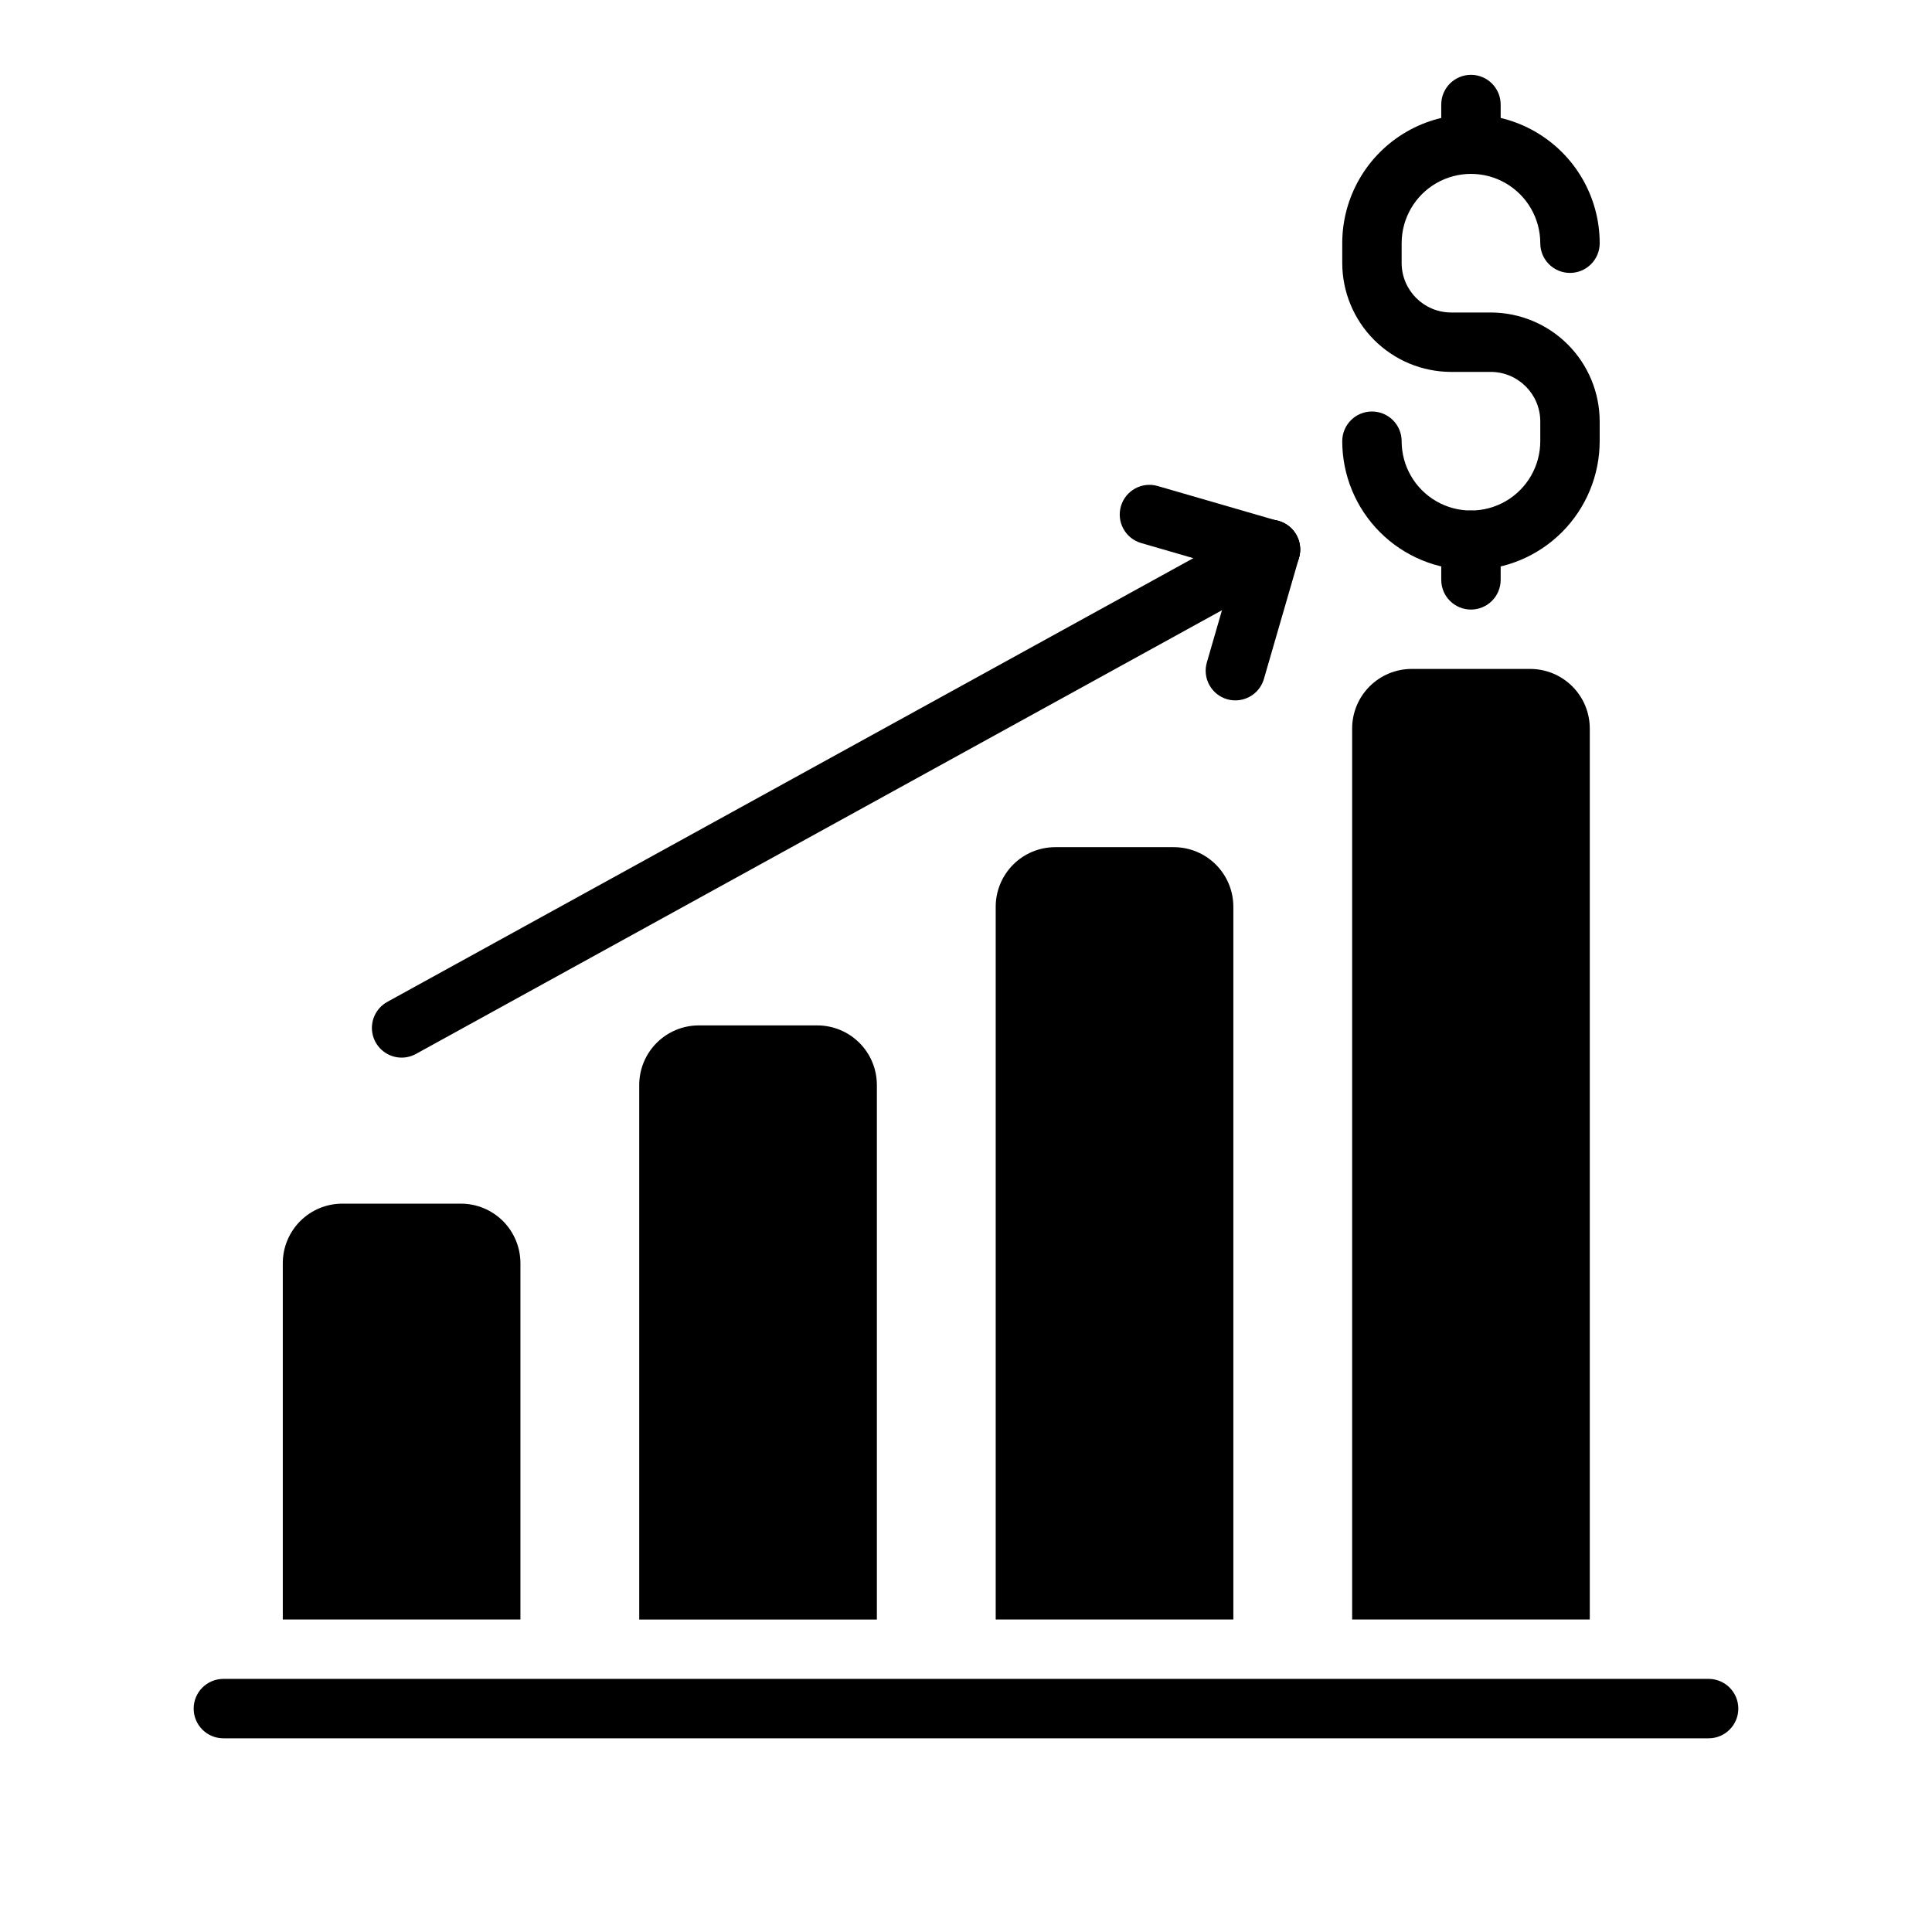
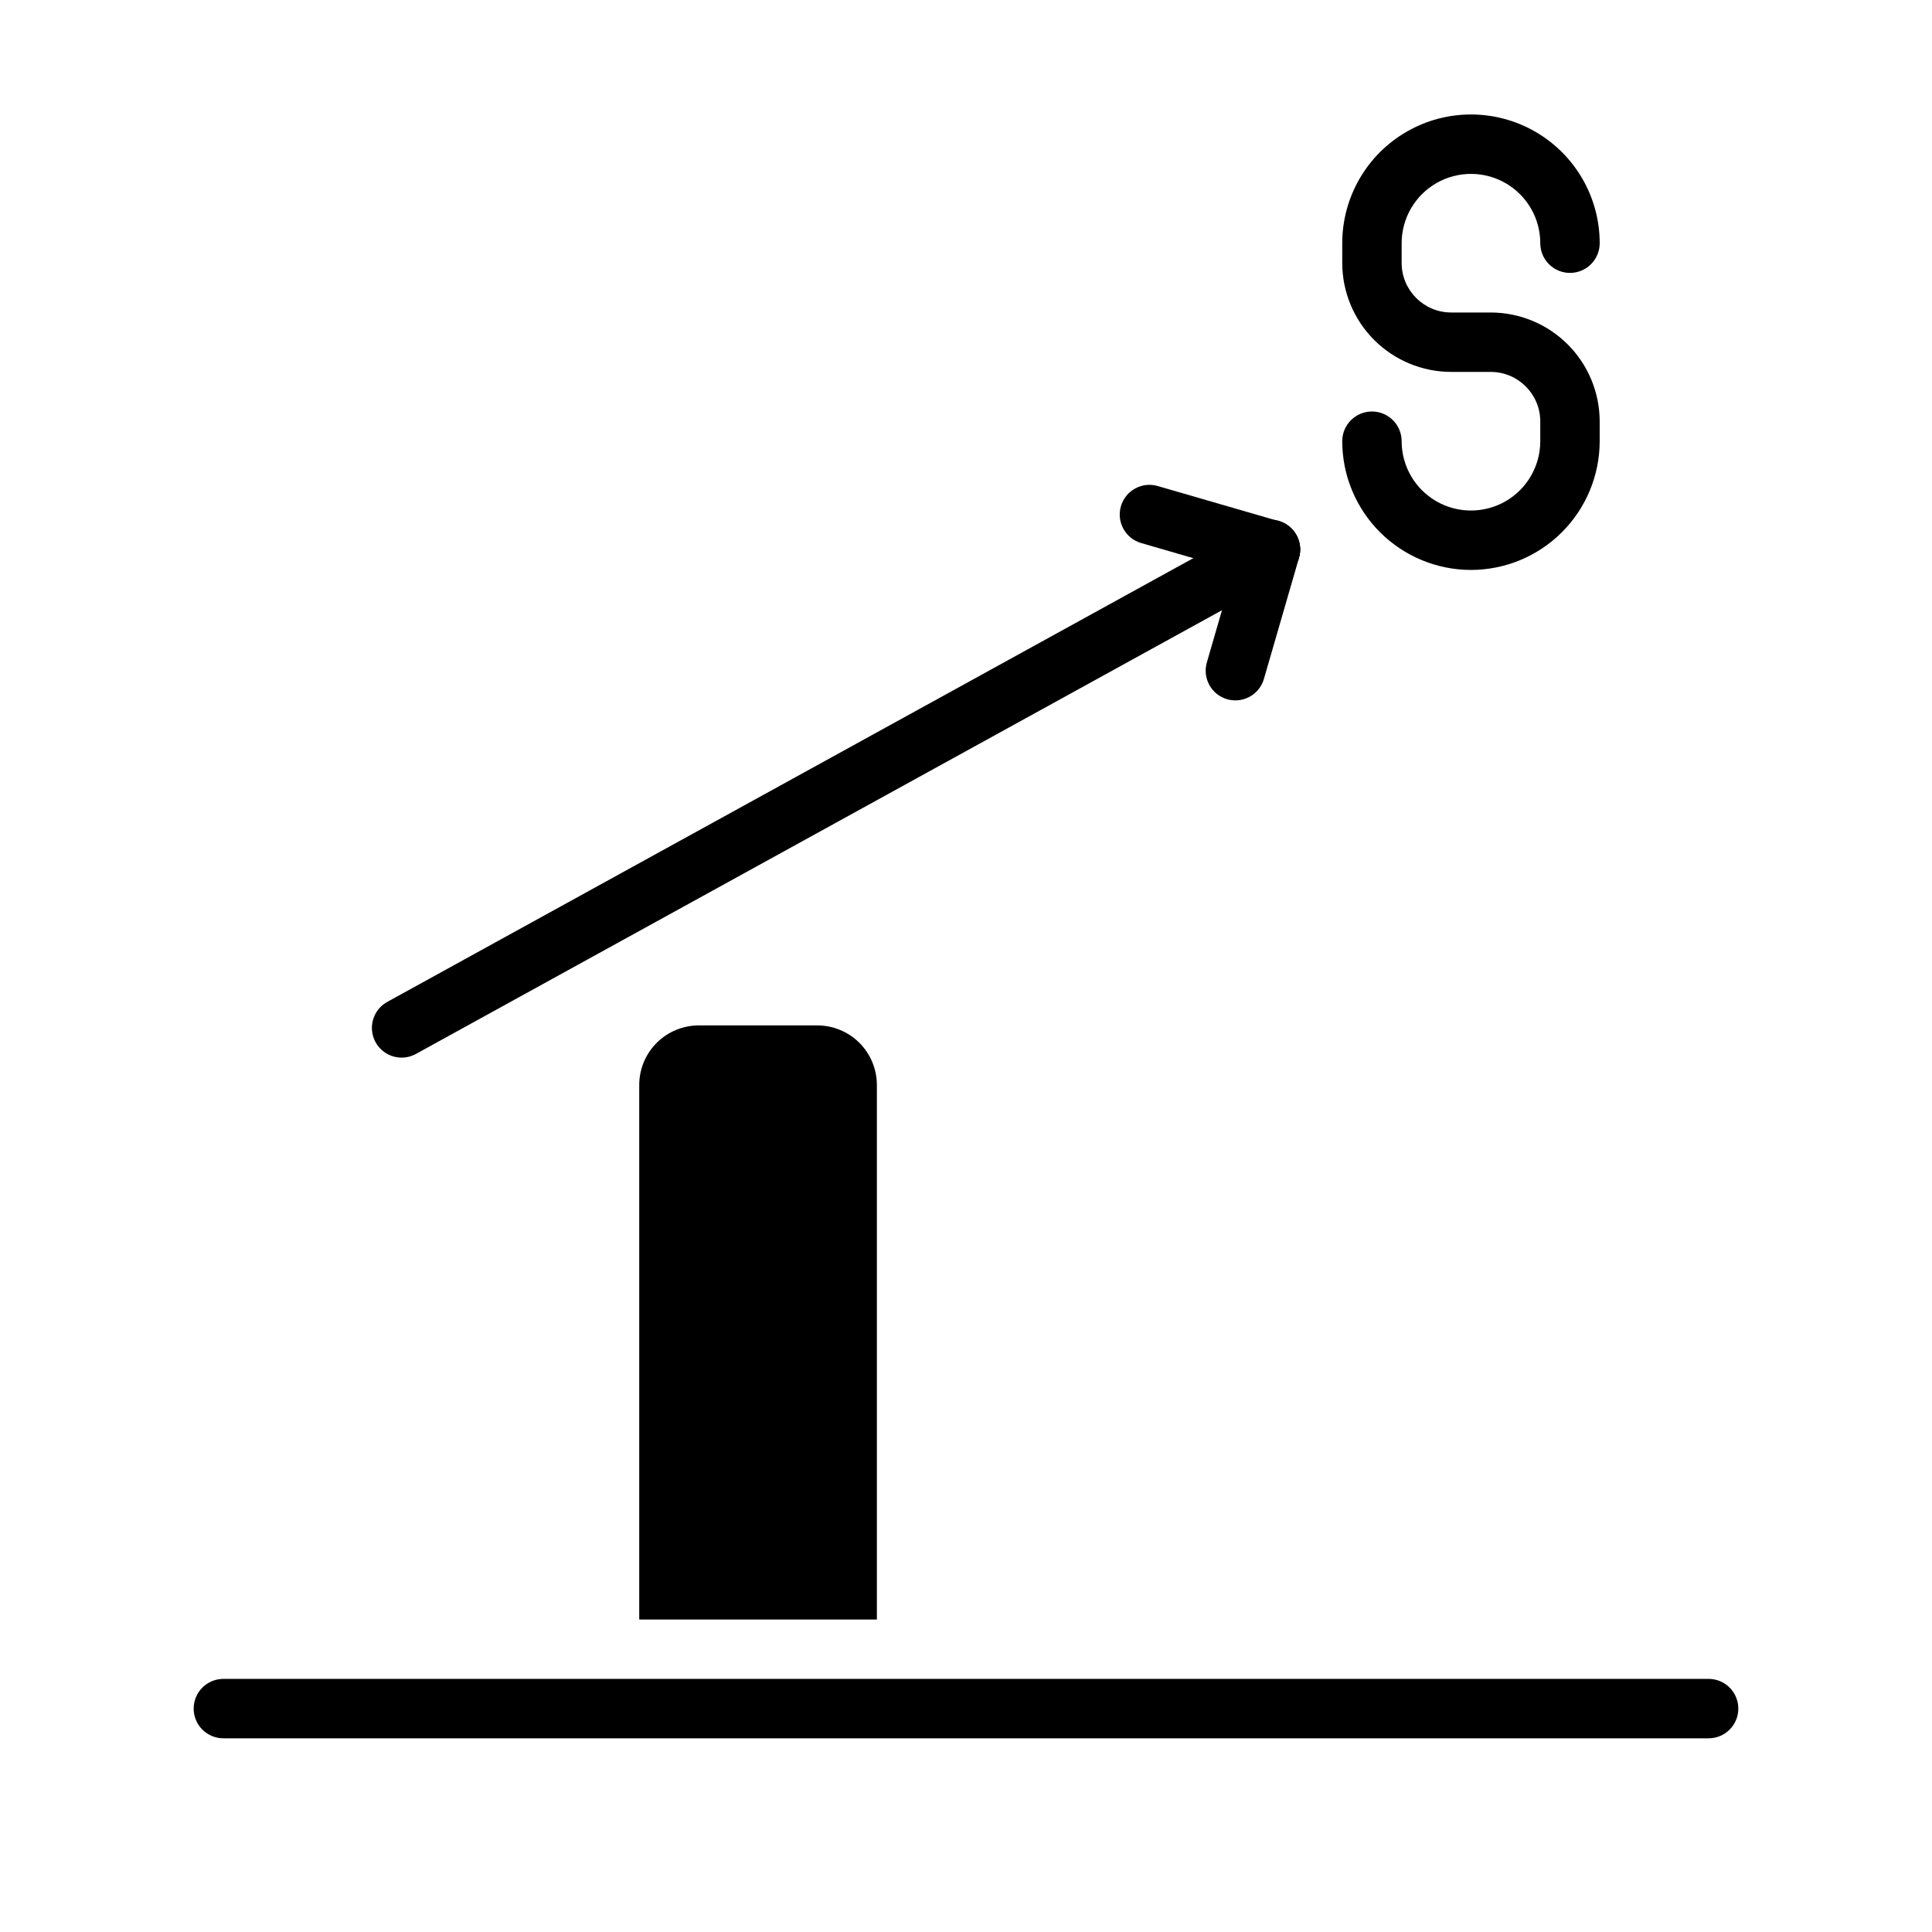
<svg xmlns="http://www.w3.org/2000/svg" fill="#000000" width="800px" height="800px" version="1.1" viewBox="144 144 512 512">
  <g>
    <path d="m596.8 604.67h-393.6c-4.348 0-7.875-3.523-7.875-7.871 0-4.348 3.527-7.875 7.875-7.875h393.6c4.348 0 7.871 3.527 7.871 7.875 0 4.348-3.523 7.871-7.871 7.871z" />
-     <path d="m281.92 478.72v94.465h-62.977v-94.465c0.012-4.172 1.676-8.168 4.625-11.121 2.949-2.949 6.949-4.609 11.121-4.621h31.488c4.172 0.012 8.168 1.672 11.117 4.621 2.949 2.953 4.613 6.949 4.625 11.121z" />
    <path d="m376.38 431.49v141.7h-62.977v-141.7c0.012-4.172 1.676-8.172 4.625-11.121 2.949-2.949 6.945-4.613 11.117-4.625h31.488c4.172 0.012 8.172 1.676 11.121 4.625 2.949 2.949 4.613 6.949 4.625 11.121z" />
-     <path d="m470.85 384.25v188.93h-62.977v-188.93c0.012-4.172 1.676-8.168 4.625-11.117 2.949-2.953 6.945-4.613 11.117-4.625h31.488c4.172 0.012 8.172 1.672 11.121 4.625 2.949 2.949 4.613 6.945 4.625 11.117z" />
-     <path d="m565.31 337.02v236.16h-62.977v-236.16c0.012-4.172 1.672-8.172 4.625-11.121 2.949-2.949 6.945-4.613 11.117-4.625h31.488c4.172 0.012 8.168 1.676 11.121 4.625 2.949 2.949 4.609 6.949 4.625 11.121z" />
    <path d="m533.82 295.04c-9.047-0.008-17.719-3.606-24.113-10.004-6.394-6.394-9.992-15.066-10-24.113 0-4.348 3.523-7.871 7.871-7.871 4.348 0 7.871 3.523 7.871 7.871 0 6.562 3.5 12.629 9.184 15.91 5.684 3.281 12.688 3.281 18.371 0 5.684-3.281 9.184-9.348 9.184-15.91v-5.242c-0.008-7.242-5.879-13.113-13.121-13.121h-10.492c-7.656-0.008-14.992-3.051-20.406-8.465-5.41-5.41-8.453-12.75-8.461-20.402v-5.242c0-12.188 6.5-23.449 17.055-29.543s23.559-6.094 34.113 0c10.555 6.094 17.059 17.355 17.059 29.543 0 4.348-3.527 7.871-7.875 7.871s-7.871-3.523-7.871-7.871c0-6.562-3.5-12.629-9.184-15.91-5.684-3.281-12.688-3.281-18.371 0-5.684 3.281-9.184 9.348-9.184 15.91v5.242c0.012 7.242 5.879 13.113 13.125 13.121h10.492c7.652 0.008 14.992 3.055 20.402 8.465s8.457 12.75 8.465 20.402v5.242c-0.012 9.047-3.609 17.719-10.004 24.113-6.394 6.398-15.066 9.996-24.109 10.004z" />
-     <path d="m533.82 190.07c-4.348 0-7.875-3.523-7.875-7.871v-10.492c0-4.348 3.527-7.875 7.875-7.875 4.348 0 7.871 3.527 7.871 7.875v10.492c0 2.09-0.828 4.09-2.305 5.566-1.477 1.477-3.481 2.305-5.566 2.305z" />
-     <path d="m533.82 305.54c-4.348 0-7.875-3.523-7.875-7.871v-10.496c0-4.348 3.527-7.871 7.875-7.871 4.348 0 7.871 3.523 7.871 7.871v10.496c0 2.086-0.828 4.09-2.305 5.566-1.477 1.473-3.481 2.305-5.566 2.305z" />
    <path d="m480.69 297.53c-0.742 0-1.484-0.105-2.195-0.316l-32.074-9.301h-0.004c-4.172-1.211-6.574-5.574-5.363-9.746 1.207-4.176 5.574-6.578 9.746-5.367l32.074 9.301h0.004c3.758 1.098 6.137 4.785 5.59 8.66-0.551 3.879-3.863 6.762-7.777 6.769z" />
    <path d="m471.39 329.61c-0.742 0-1.48-0.102-2.191-0.305-2.008-0.582-3.699-1.938-4.707-3.766-1.008-1.828-1.246-3.984-0.664-5.992l9.297-32.078c0.566-2.023 1.918-3.734 3.754-4.758 1.836-1.02 4-1.266 6.019-0.684 2.016 0.586 3.719 1.953 4.723 3.797 1.004 1.844 1.23 4.016 0.625 6.027l-9.297 32.078c-0.977 3.363-4.055 5.676-7.559 5.68z" />
    <path d="m250.44 424.28c-3.594 0.004-6.734-2.43-7.633-5.91-0.895-3.481 0.68-7.125 3.828-8.859l230.25-126.75c3.809-2.094 8.594-0.707 10.691 3.102 2.098 3.809 0.711 8.594-3.098 10.691l-230.25 126.75c-1.16 0.637-2.465 0.973-3.789 0.977z" />
  </g>
</svg>